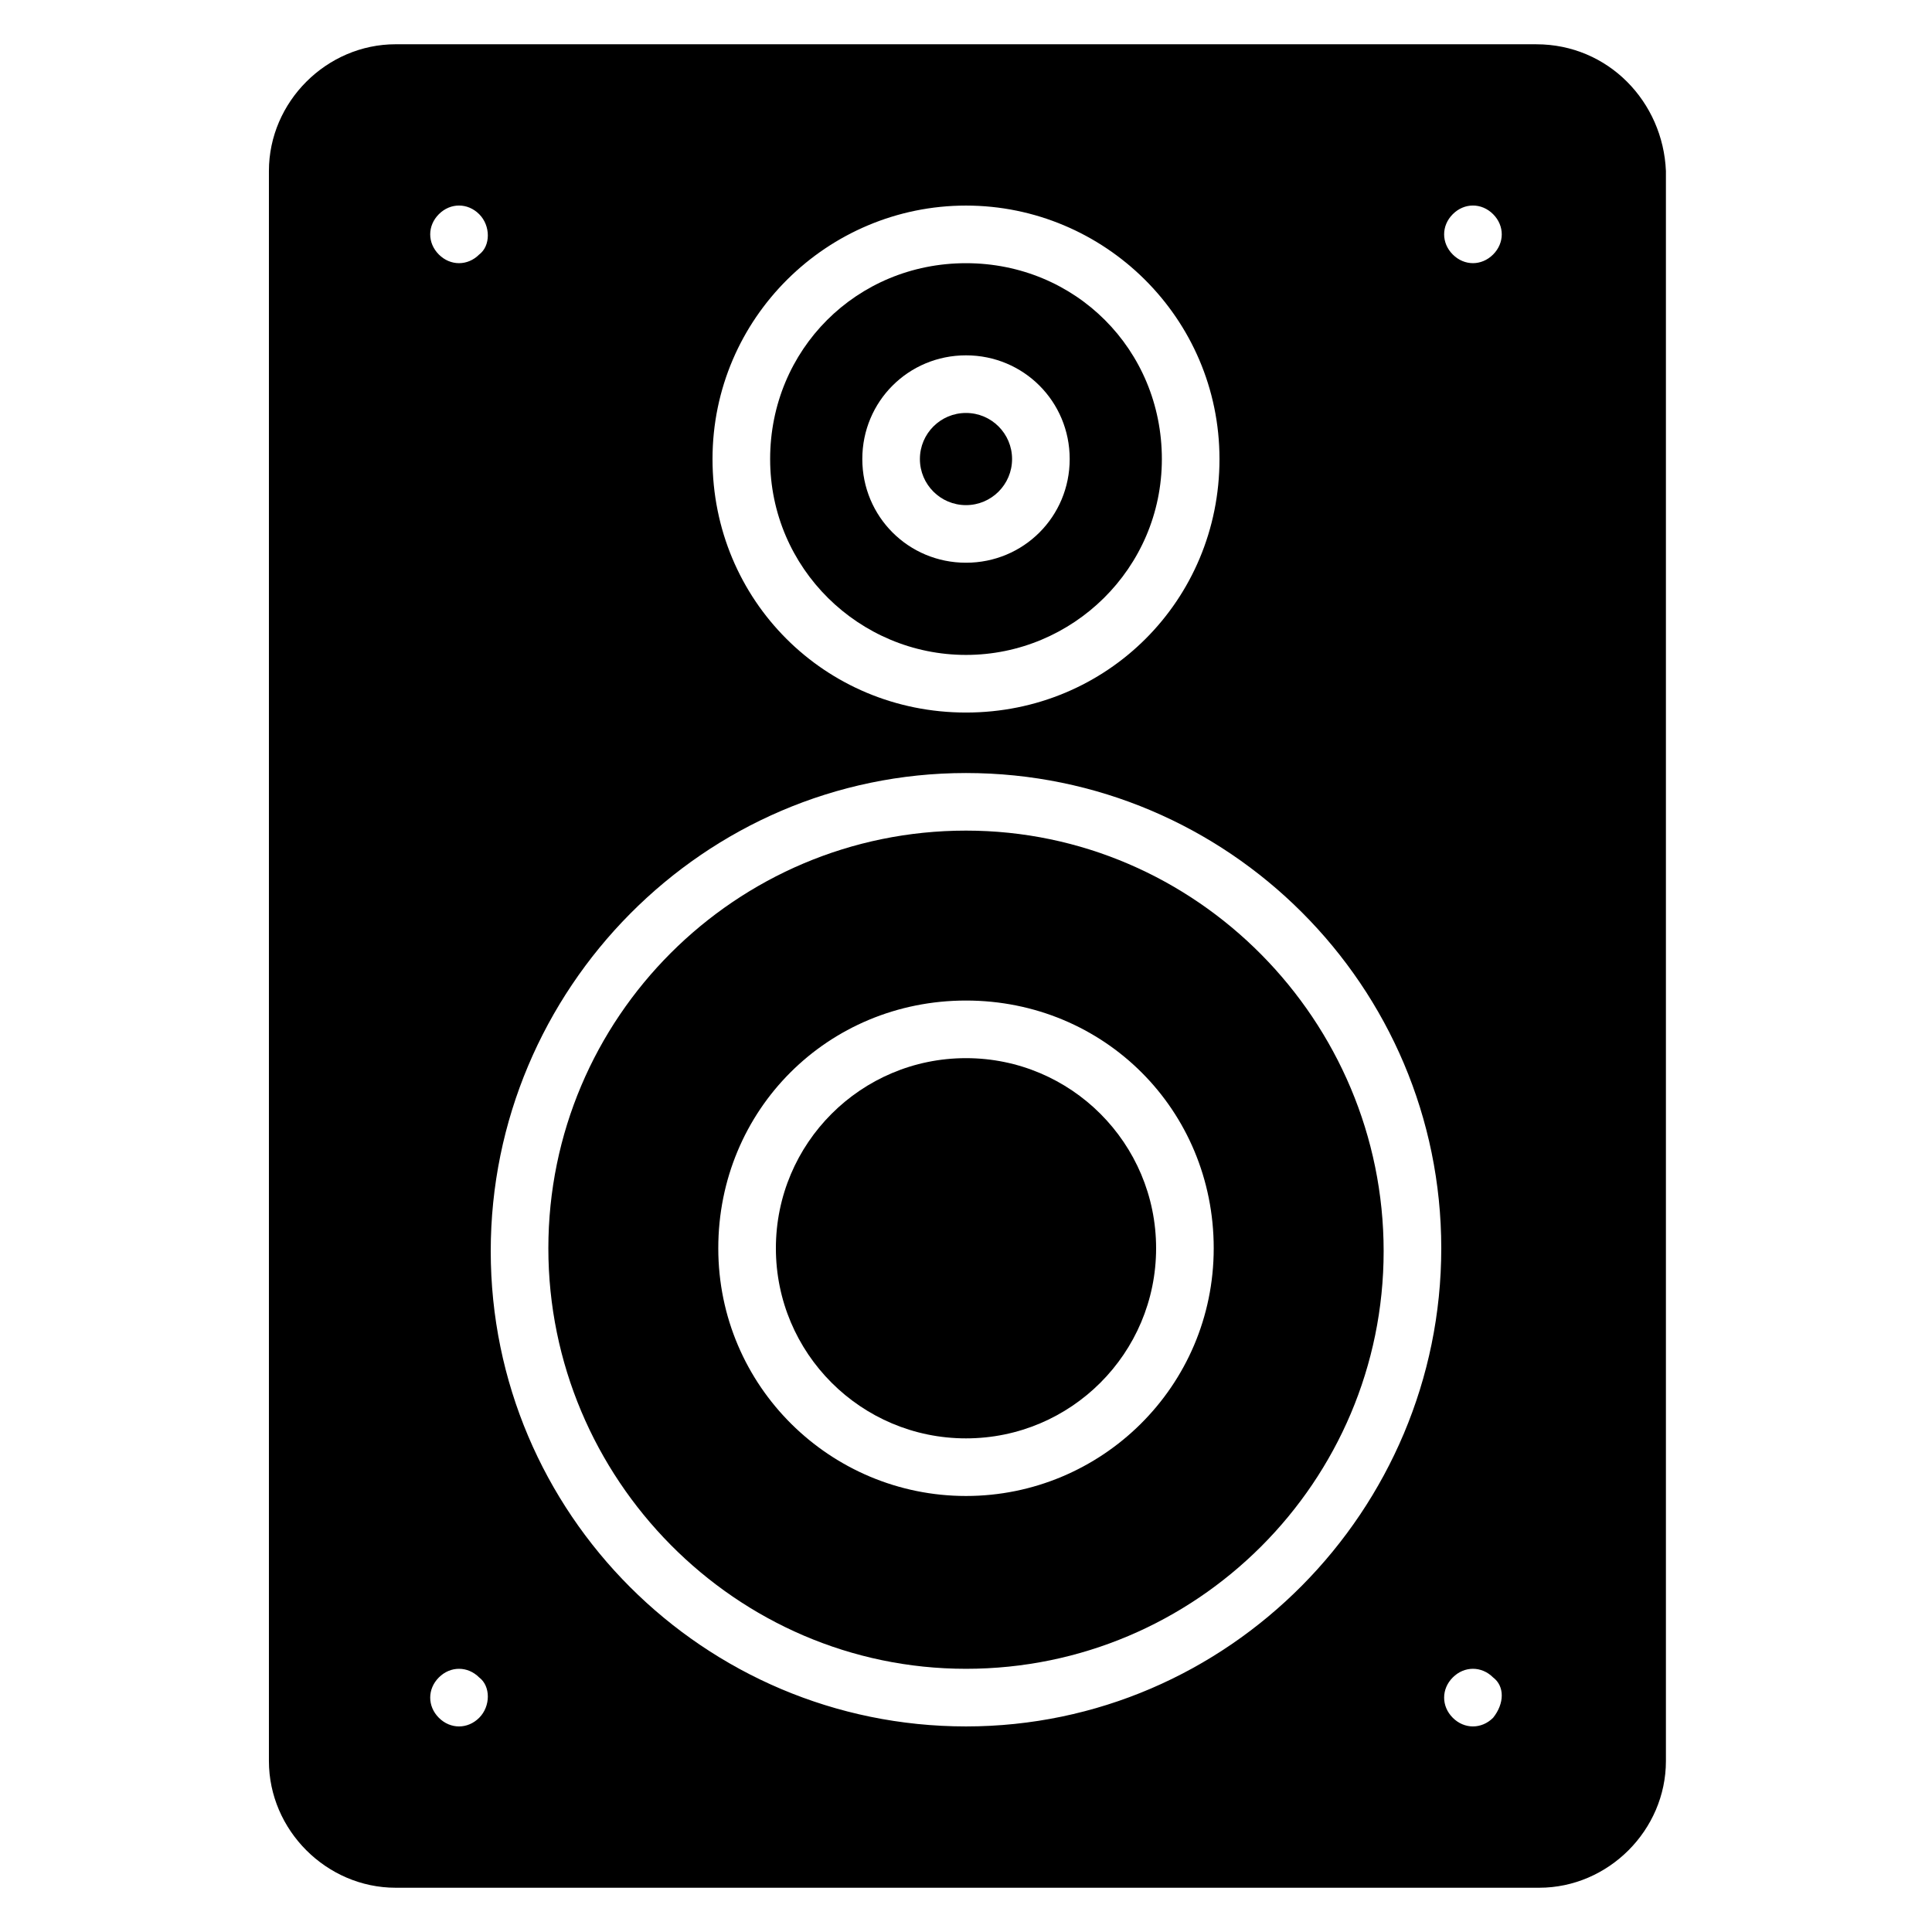
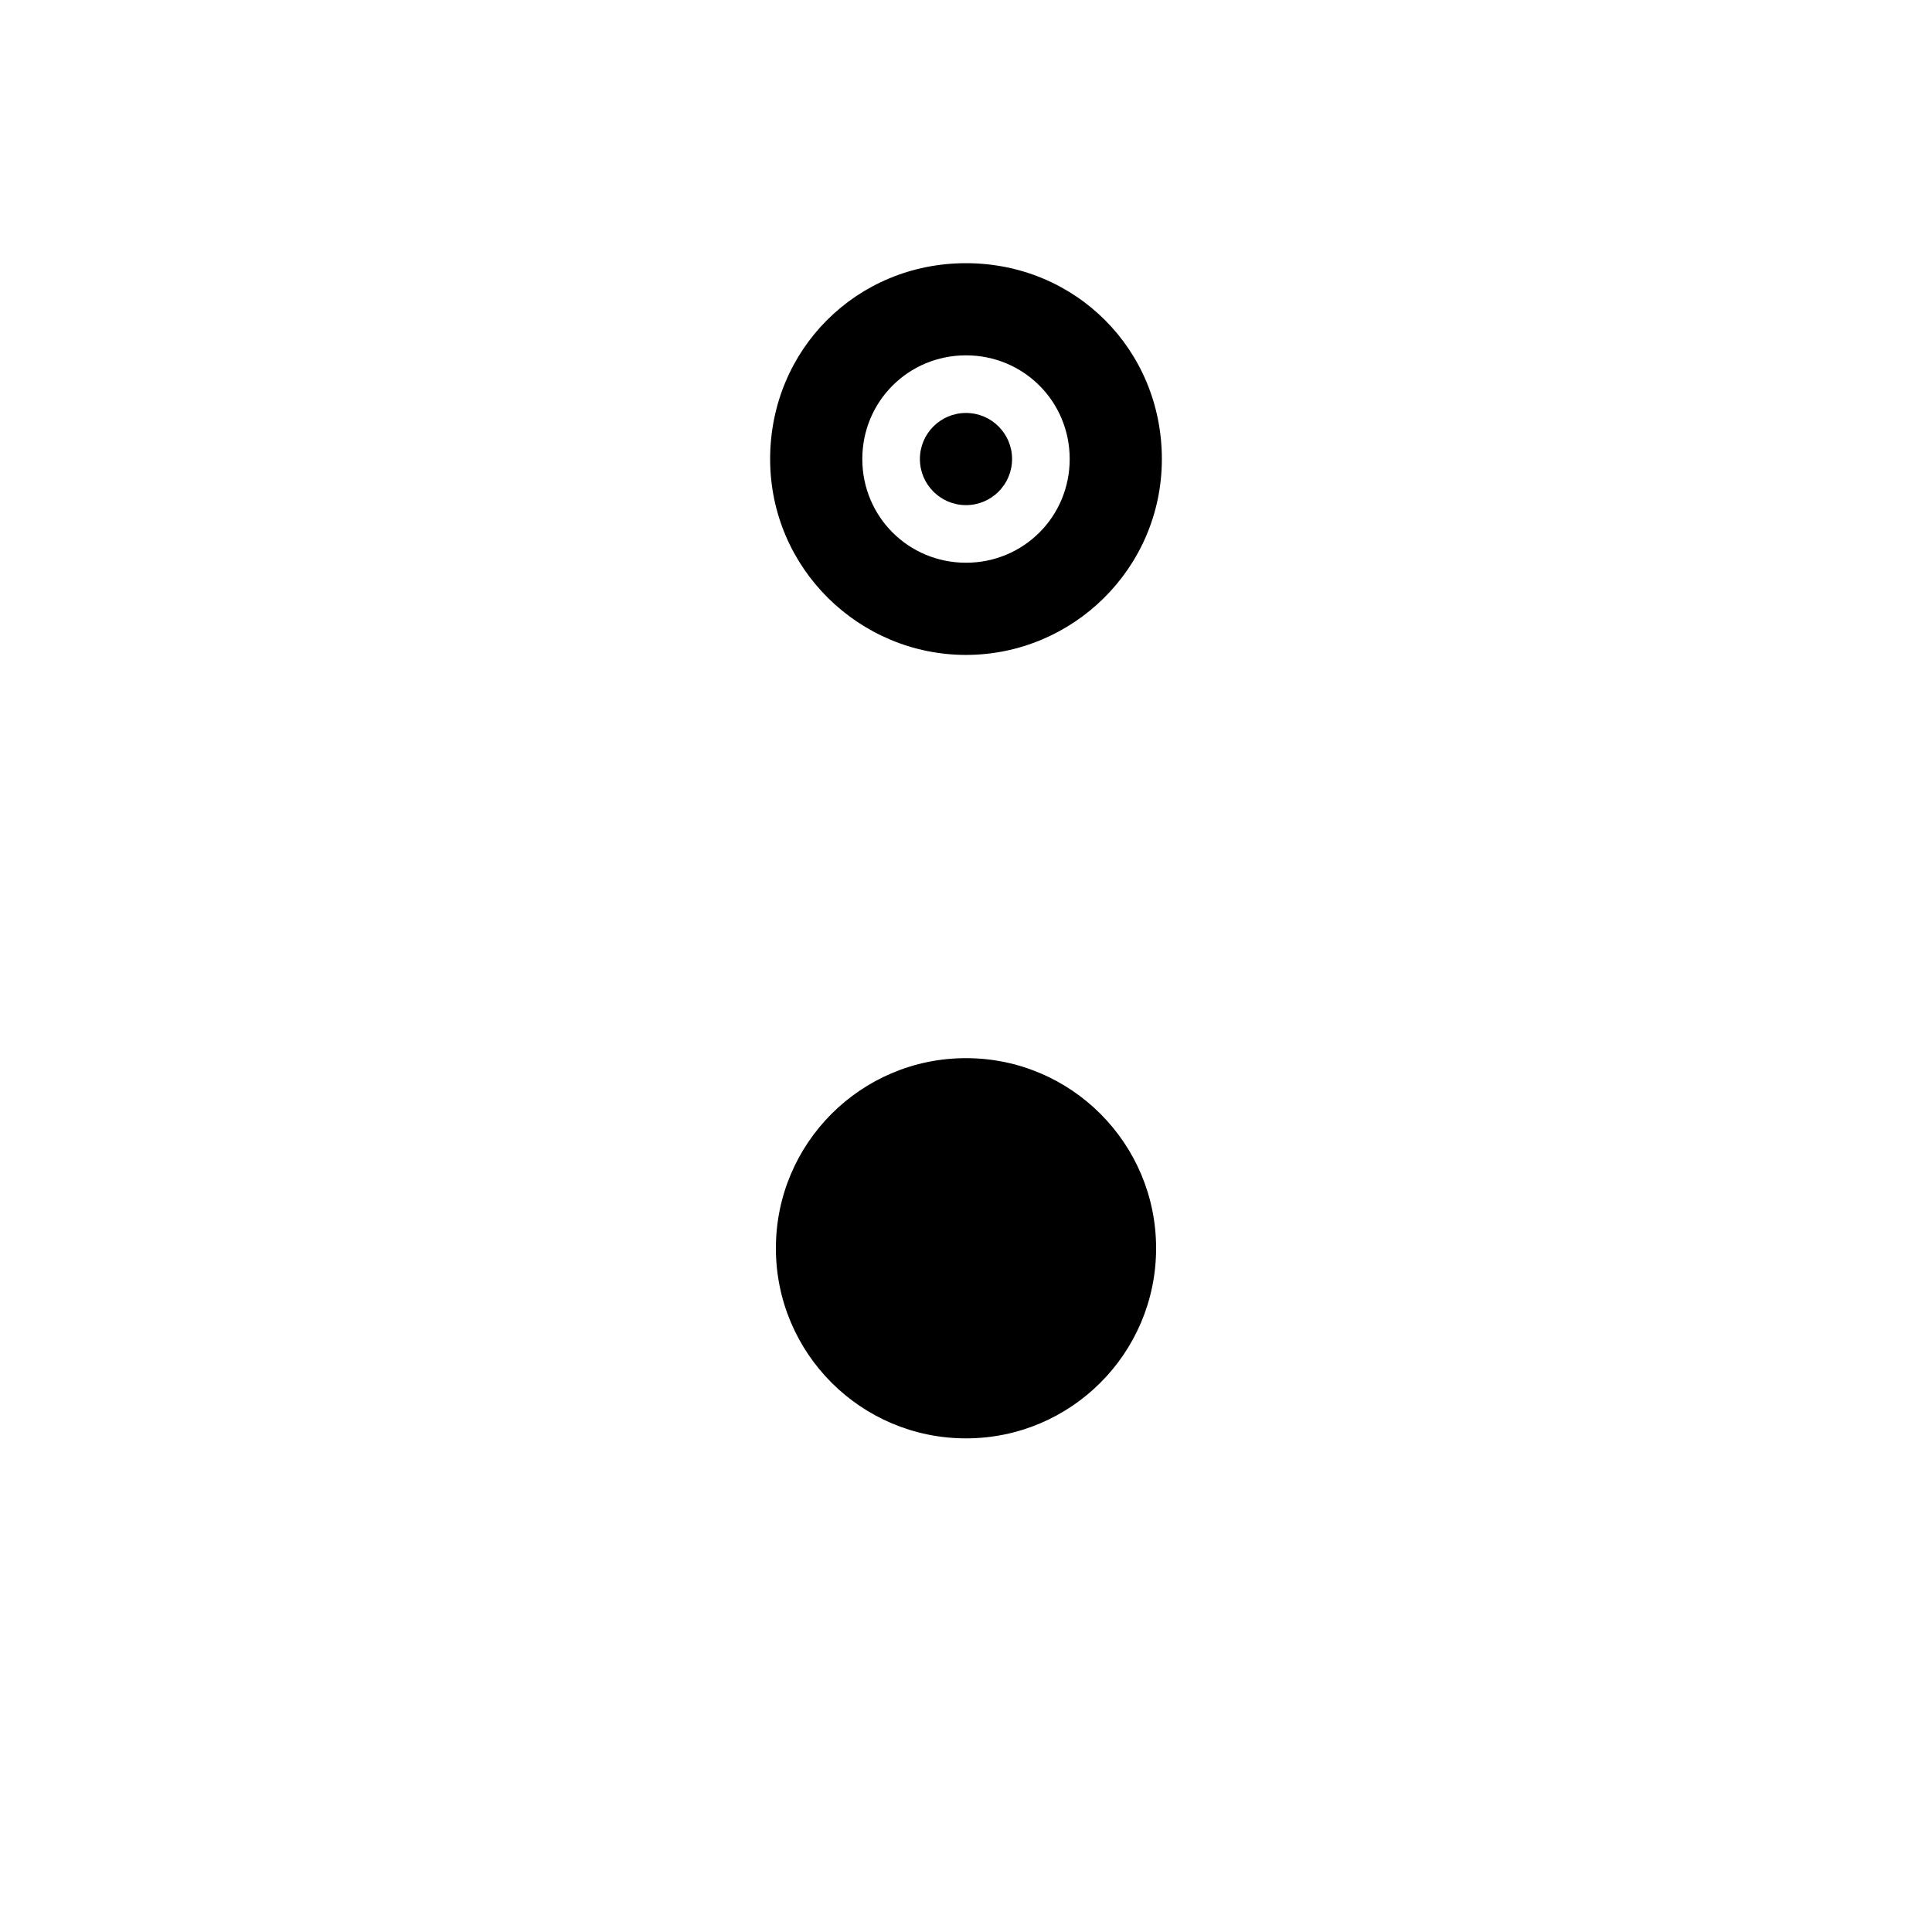
<svg xmlns="http://www.w3.org/2000/svg" fill="#000000" width="800px" height="800px" version="1.1" viewBox="144 144 512 512">
  <g>
    <path d="m400 317.56c28.242 0 51.906-22.902 51.906-51.906 0-29.008-22.902-51.906-51.906-51.906-29.008 0-51.906 22.902-51.906 51.906-0.004 29.004 23.66 51.906 51.906 51.906zm0-79.391c15.266 0 27.48 12.215 27.48 27.48 0 15.27-12.215 27.48-27.48 27.48s-27.48-12.215-27.48-27.48c0-15.266 12.211-27.48 27.48-27.48z" />
    <path d="m412.21 265.65c0 6.746-5.469 12.215-12.211 12.215-6.746 0-12.215-5.469-12.215-12.215 0-6.746 5.469-12.211 12.215-12.211 6.742 0 12.211 5.465 12.211 12.211" />
-     <path d="m400 364.12c-61.066 0-110.68 49.617-110.68 110.68-0.004 61.07 49.613 111.45 110.68 111.45 61.066 0 110.68-49.617 110.68-110.68 0-61.066-49.617-111.45-110.68-111.45zm0 176.33c-35.879 0-65.648-29.008-65.648-65.648 0-36.641 29.008-65.648 65.648-65.648s65.648 29.008 65.648 65.648c-0.004 36.645-29.773 65.648-65.648 65.648z" />
    <path d="m450.38 474.8c0 27.828-22.555 50.383-50.379 50.383s-50.383-22.555-50.383-50.383c0-27.824 22.559-50.379 50.383-50.379s50.379 22.555 50.379 50.379" />
-     <path d="m551.14 155.73h-302.29c-18.32 0-33.586 15.266-33.586 33.586v421.37c0 18.32 15.266 33.586 33.586 33.586h303.05c18.32 0 33.586-15.266 33.586-33.586v-421.36c-0.762-18.32-15.266-33.59-34.352-33.59zm-151.14 42.75c36.641 0 67.176 29.77 67.176 67.176 0 37.402-29.77 67.176-67.176 67.176-37.402 0-67.176-29.77-67.176-67.176s30.535-67.176 67.176-67.176zm-129.01 400.75c-3.055 3.055-7.633 3.055-10.688 0-3.055-3.055-3.055-7.633 0-10.688 3.055-3.055 7.633-3.055 10.688 0 3.055 2.293 3.055 7.637 0 10.688zm0-387.78c-3.055 3.055-7.633 3.055-10.688 0-3.055-3.055-3.055-7.633 0-10.688 3.055-3.055 7.633-3.055 10.688 0 3.055 3.051 3.055 8.395 0 10.688zm129.01 390.07c-69.465 0-125.95-56.488-125.95-125.95 0-69.465 56.488-126.71 125.95-126.71s125.95 56.488 125.95 125.95c-0.004 69.461-56.488 126.71-125.95 126.71zm139.69-2.293c-3.055 3.055-7.633 3.055-10.688 0-3.055-3.055-3.055-7.633 0-10.688 3.055-3.055 7.633-3.055 10.688 0 3.055 2.293 3.055 6.871 0 10.688zm0-387.78c-3.055 3.055-7.633 3.055-10.688 0-3.055-3.055-3.055-7.633 0-10.688 3.055-3.055 7.633-3.055 10.688 0 3.055 3.051 3.055 7.633 0 10.688z" />
  </g>
</svg>